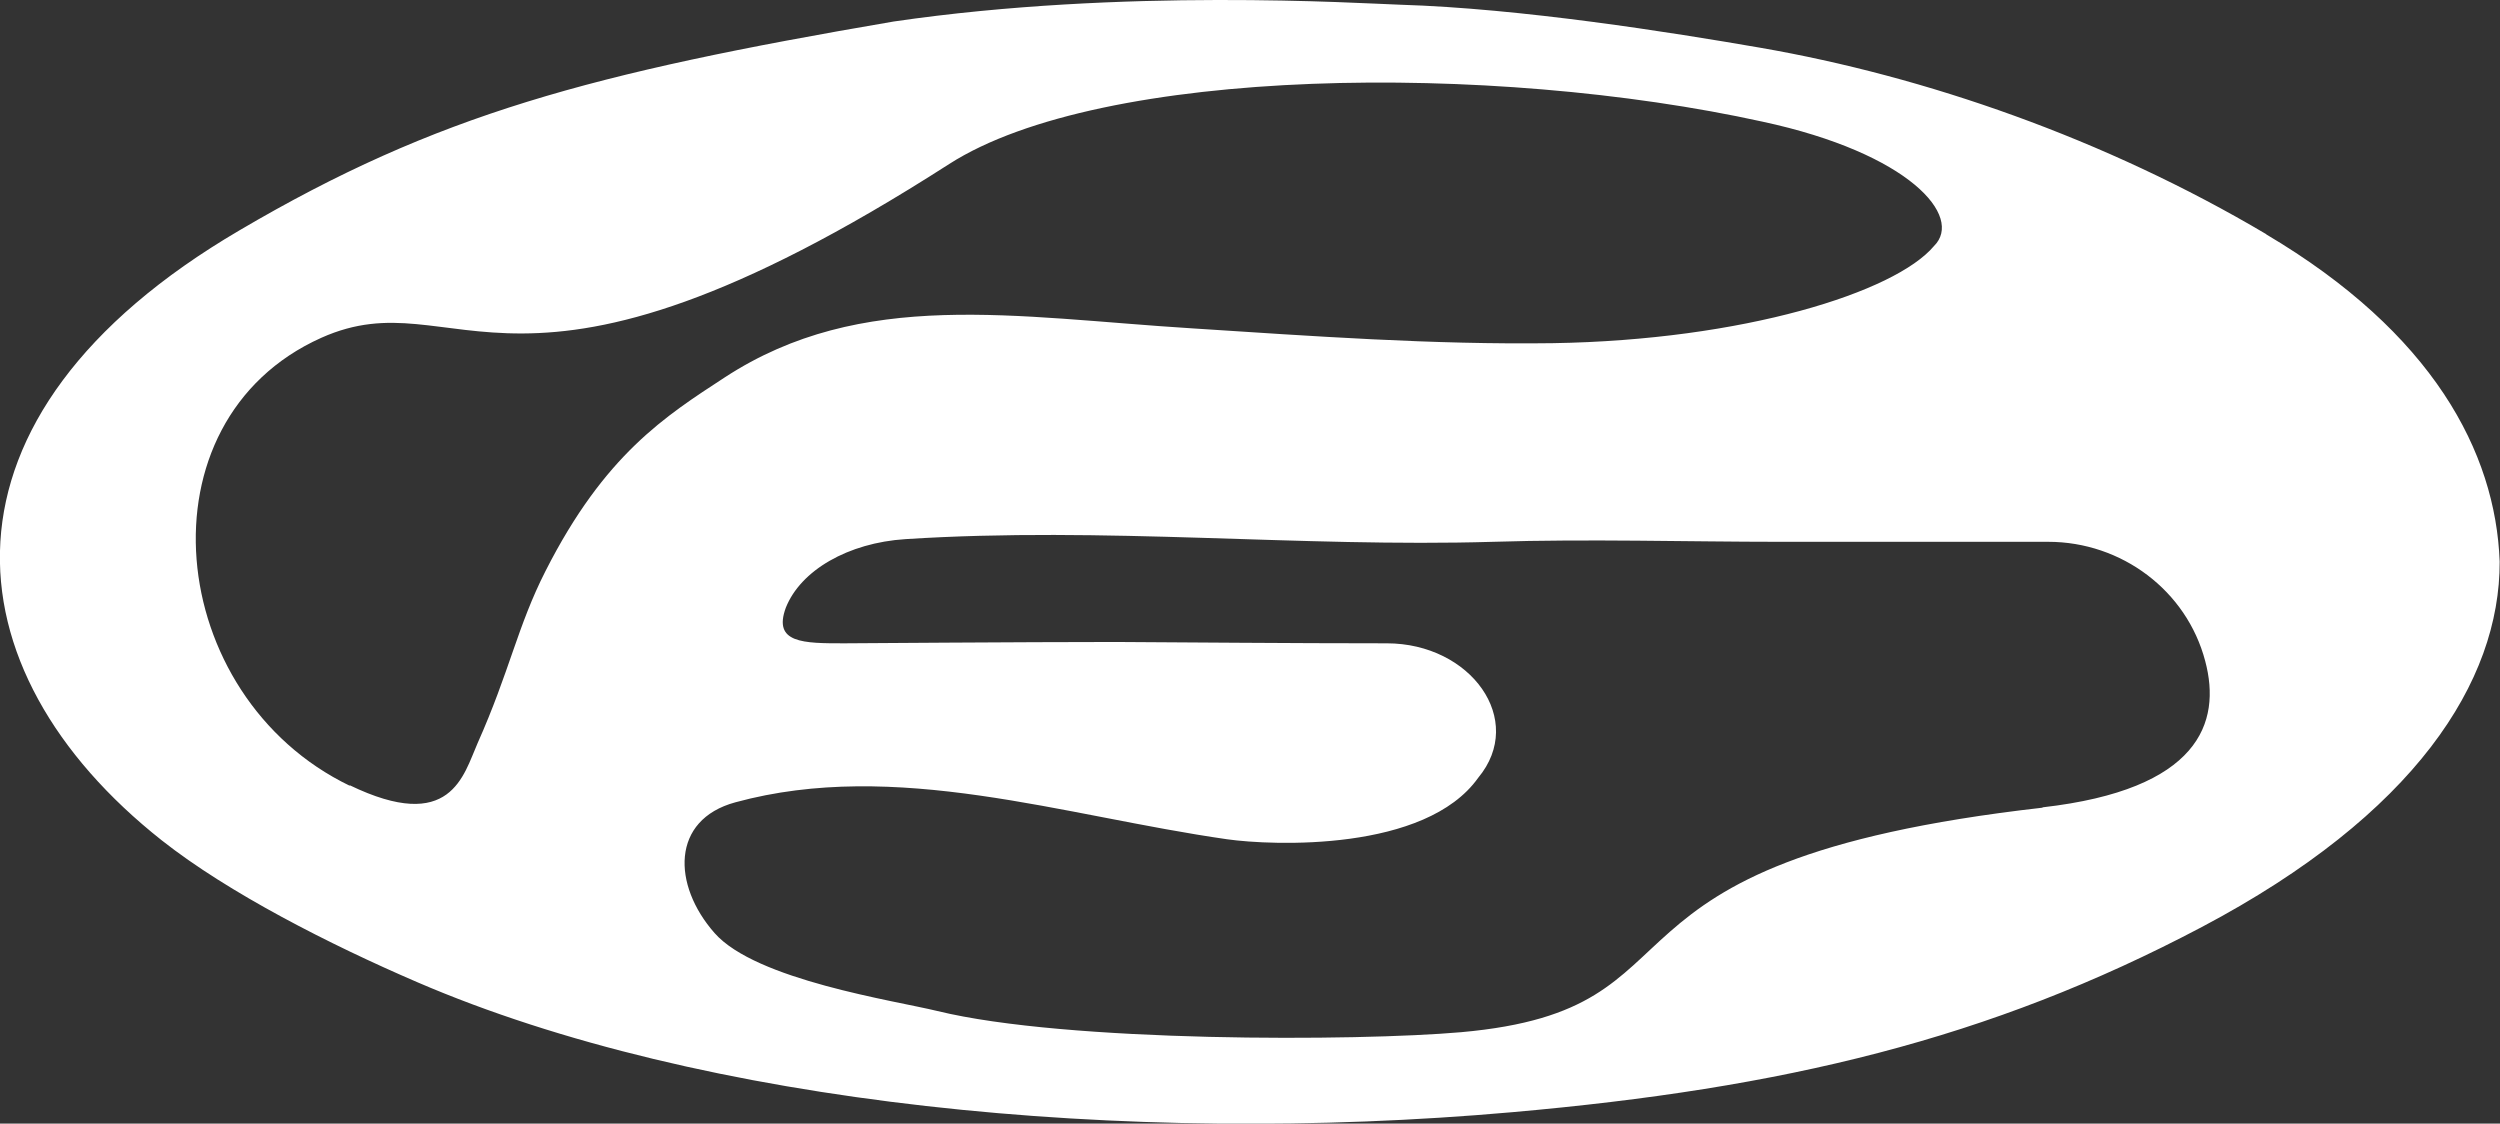
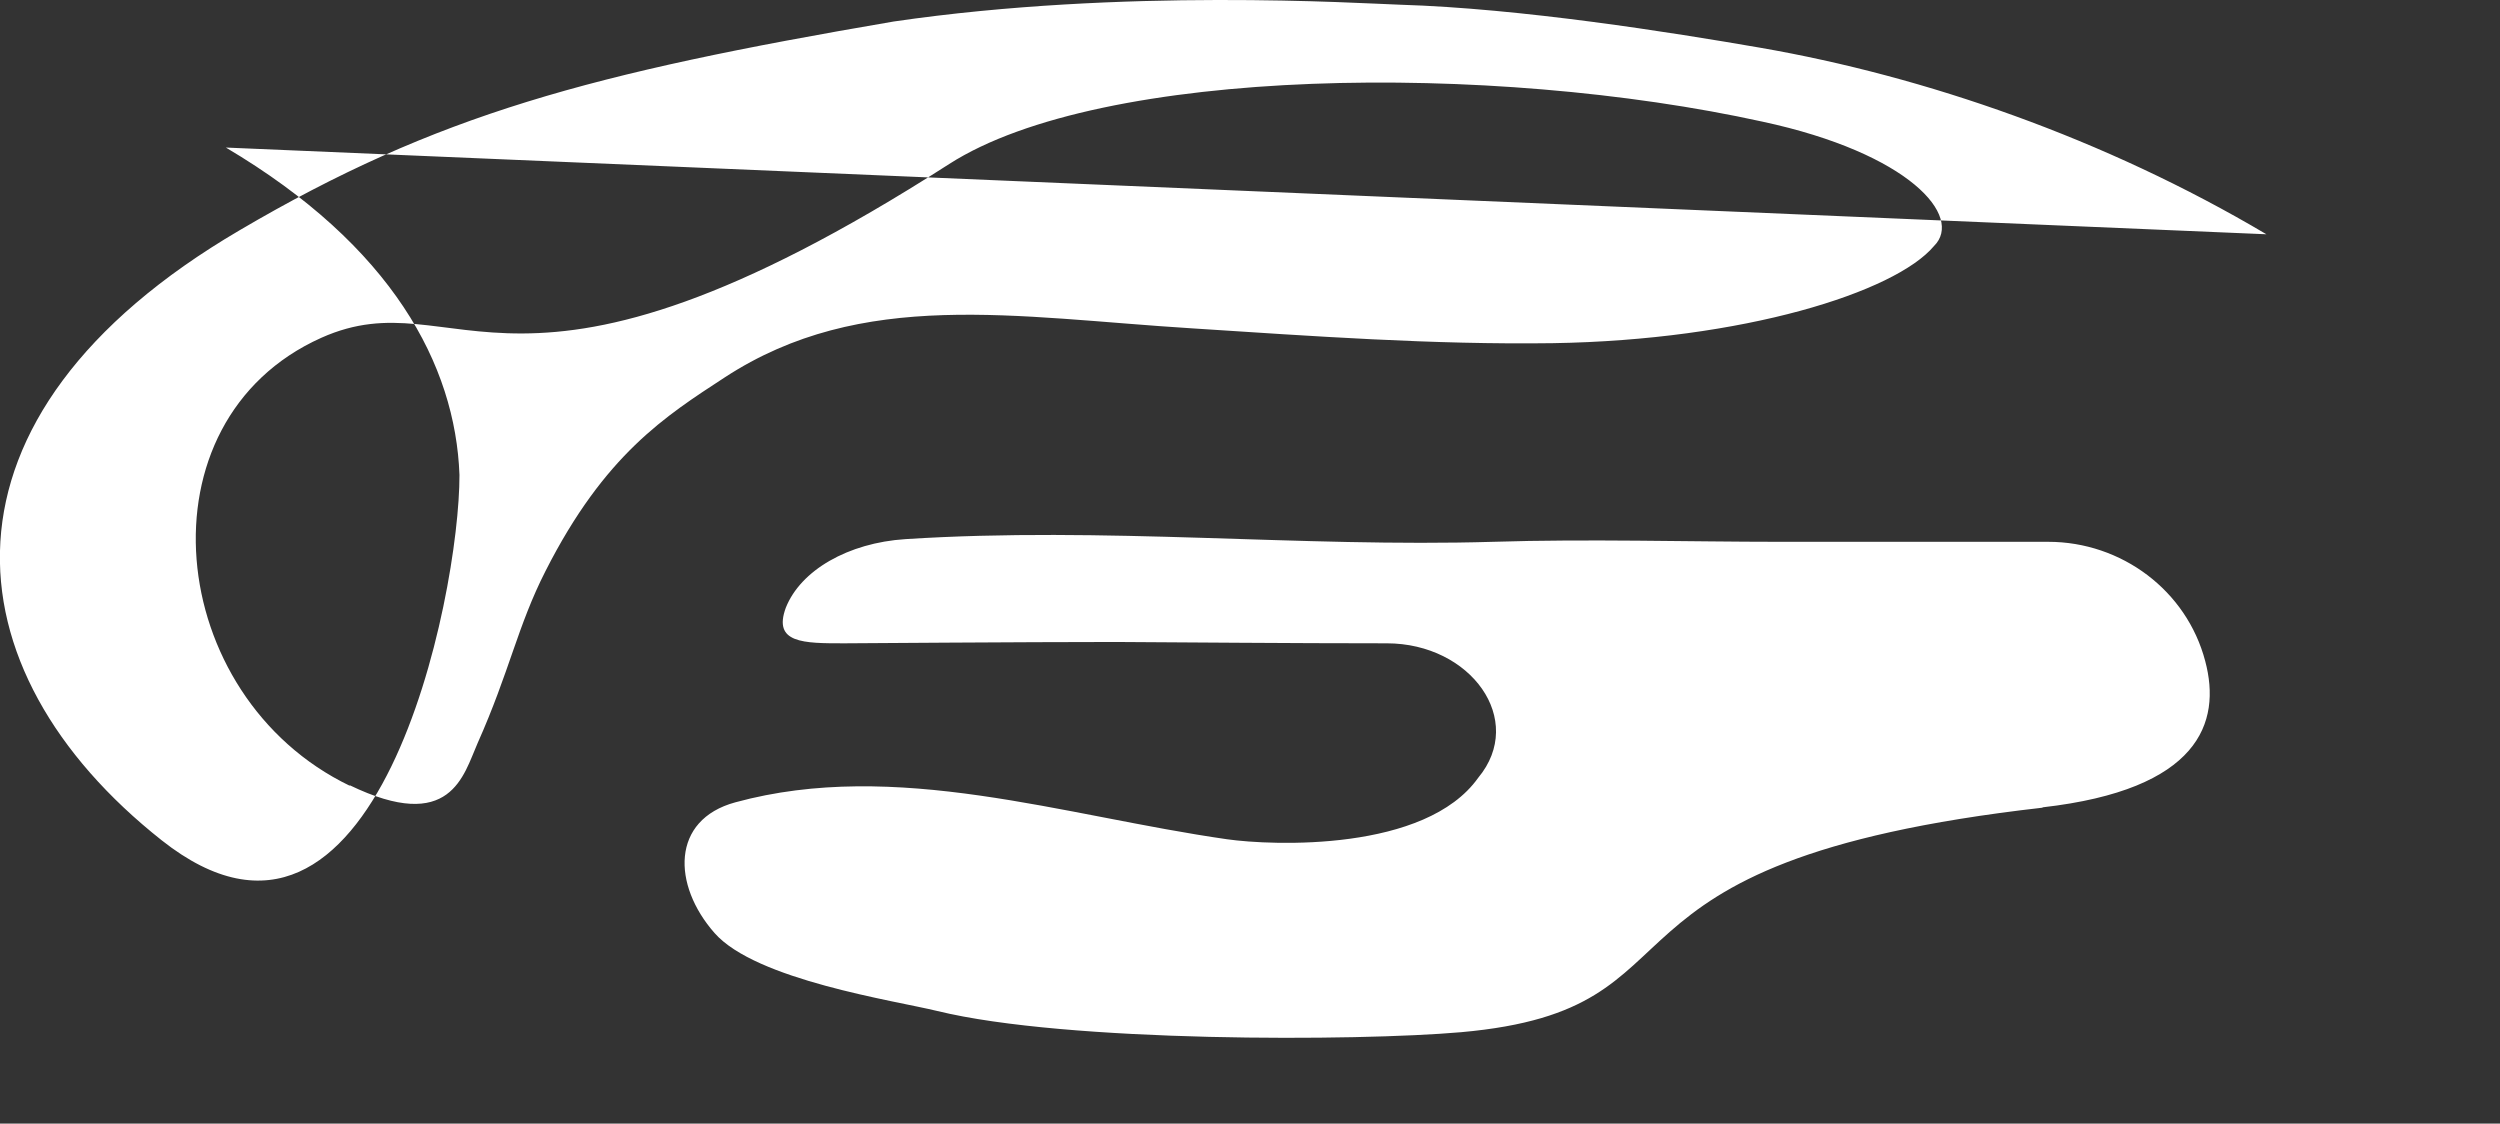
<svg xmlns="http://www.w3.org/2000/svg" id="_Слой_2" data-name="Слой 2" viewBox="0 0 74.38 33.43">
  <rect x="0" y="0" width="74.38" height="33.43" fill="#333333" stroke="none" />
  <defs>
    <style> .cls-1 { fill: #fff; } </style>
  </defs>
  <g id="_Слой_1-2" data-name="Слой 1">
-     <path class="cls-1" d="M67.43,6.97c-4.81-2.85-10.16-4.7-15.06-5.55-2.66-.46-7.11-1.17-10.72-1.28-1.23-.04-8.23-.5-15.06,.5C17.58,2.18,13,3.4,7.13,6.85-2.36,12.41-1.59,19.94,4.81,25c1.99,1.57,5,3.1,7.6,4.22,8.46,3.65,21.06,4.89,32.58,3.87,8.05-.71,14.18-2.16,20.52-5.51s8.87-7.3,8.86-10.87c-.12-3.27-2-6.81-6.95-9.74ZM10.41,23.38c-5.52-2.66-6.36-10.86-.85-13.33,4.14-1.85,5.6,3.23,18.68-5.17,4.54-2.91,16.16-3.03,24.2-1.26,4.37,.94,5.99,2.82,5.1,3.7-1.16,1.38-5.68,2.8-11.34,2.89-3.57,.05-7.16-.21-10.72-.44-5.29-.33-9.83-1.21-13.92,1.46-1.76,1.15-3.57,2.29-5.33,5.76-.83,1.63-1.07,2.99-2.02,5.12-.42,.95-.79,2.71-3.81,1.25Zm50.36,.65c-14.24,1.62-9.55,5.99-17.3,6.68-3.07,.27-11.73,.31-15.58-.63-1.27-.31-5.4-.92-6.63-2.32-1.26-1.43-1.3-3.37,.62-3.89,4.77-1.3,9.75,.4,14.63,1.1,1.34,.19,5.9,.38,7.47-1.83,1.43-1.72-.22-4-2.72-4-2.89,0-6.04-.03-8.05-.04-2.67,0-8.09,.04-8.09,.04-1.22,0-2.13,0-1.74-1.06,.44-1.11,1.85-1.93,3.56-2.04,5.93-.38,11.74,.25,17.48,.08,2.85-.09,5.79,0,8.54,0h7.98c2.18,0,4.12,1.45,4.67,3.55,.49,1.84-.19,3.82-4.84,4.35Z" />
+     <path class="cls-1" d="M67.43,6.97c-4.81-2.85-10.16-4.7-15.06-5.55-2.66-.46-7.11-1.17-10.72-1.28-1.23-.04-8.23-.5-15.06,.5C17.58,2.18,13,3.4,7.13,6.85-2.36,12.41-1.59,19.94,4.81,25s8.87-7.3,8.86-10.87c-.12-3.27-2-6.81-6.95-9.74ZM10.41,23.38c-5.52-2.66-6.36-10.86-.85-13.33,4.14-1.85,5.6,3.23,18.68-5.17,4.54-2.91,16.16-3.03,24.2-1.26,4.37,.94,5.99,2.82,5.1,3.7-1.16,1.38-5.68,2.8-11.34,2.89-3.57,.05-7.16-.21-10.72-.44-5.29-.33-9.83-1.21-13.92,1.46-1.76,1.15-3.57,2.29-5.33,5.76-.83,1.63-1.07,2.99-2.02,5.12-.42,.95-.79,2.71-3.81,1.25Zm50.36,.65c-14.24,1.62-9.55,5.99-17.3,6.68-3.07,.27-11.73,.31-15.58-.63-1.27-.31-5.4-.92-6.63-2.32-1.26-1.43-1.3-3.37,.62-3.89,4.77-1.3,9.75,.4,14.63,1.1,1.34,.19,5.9,.38,7.47-1.83,1.43-1.72-.22-4-2.72-4-2.89,0-6.04-.03-8.05-.04-2.67,0-8.09,.04-8.09,.04-1.22,0-2.13,0-1.74-1.06,.44-1.11,1.85-1.93,3.56-2.04,5.93-.38,11.74,.25,17.48,.08,2.85-.09,5.79,0,8.54,0h7.98c2.18,0,4.12,1.45,4.67,3.55,.49,1.84-.19,3.82-4.84,4.35Z" />
  </g>
</svg>